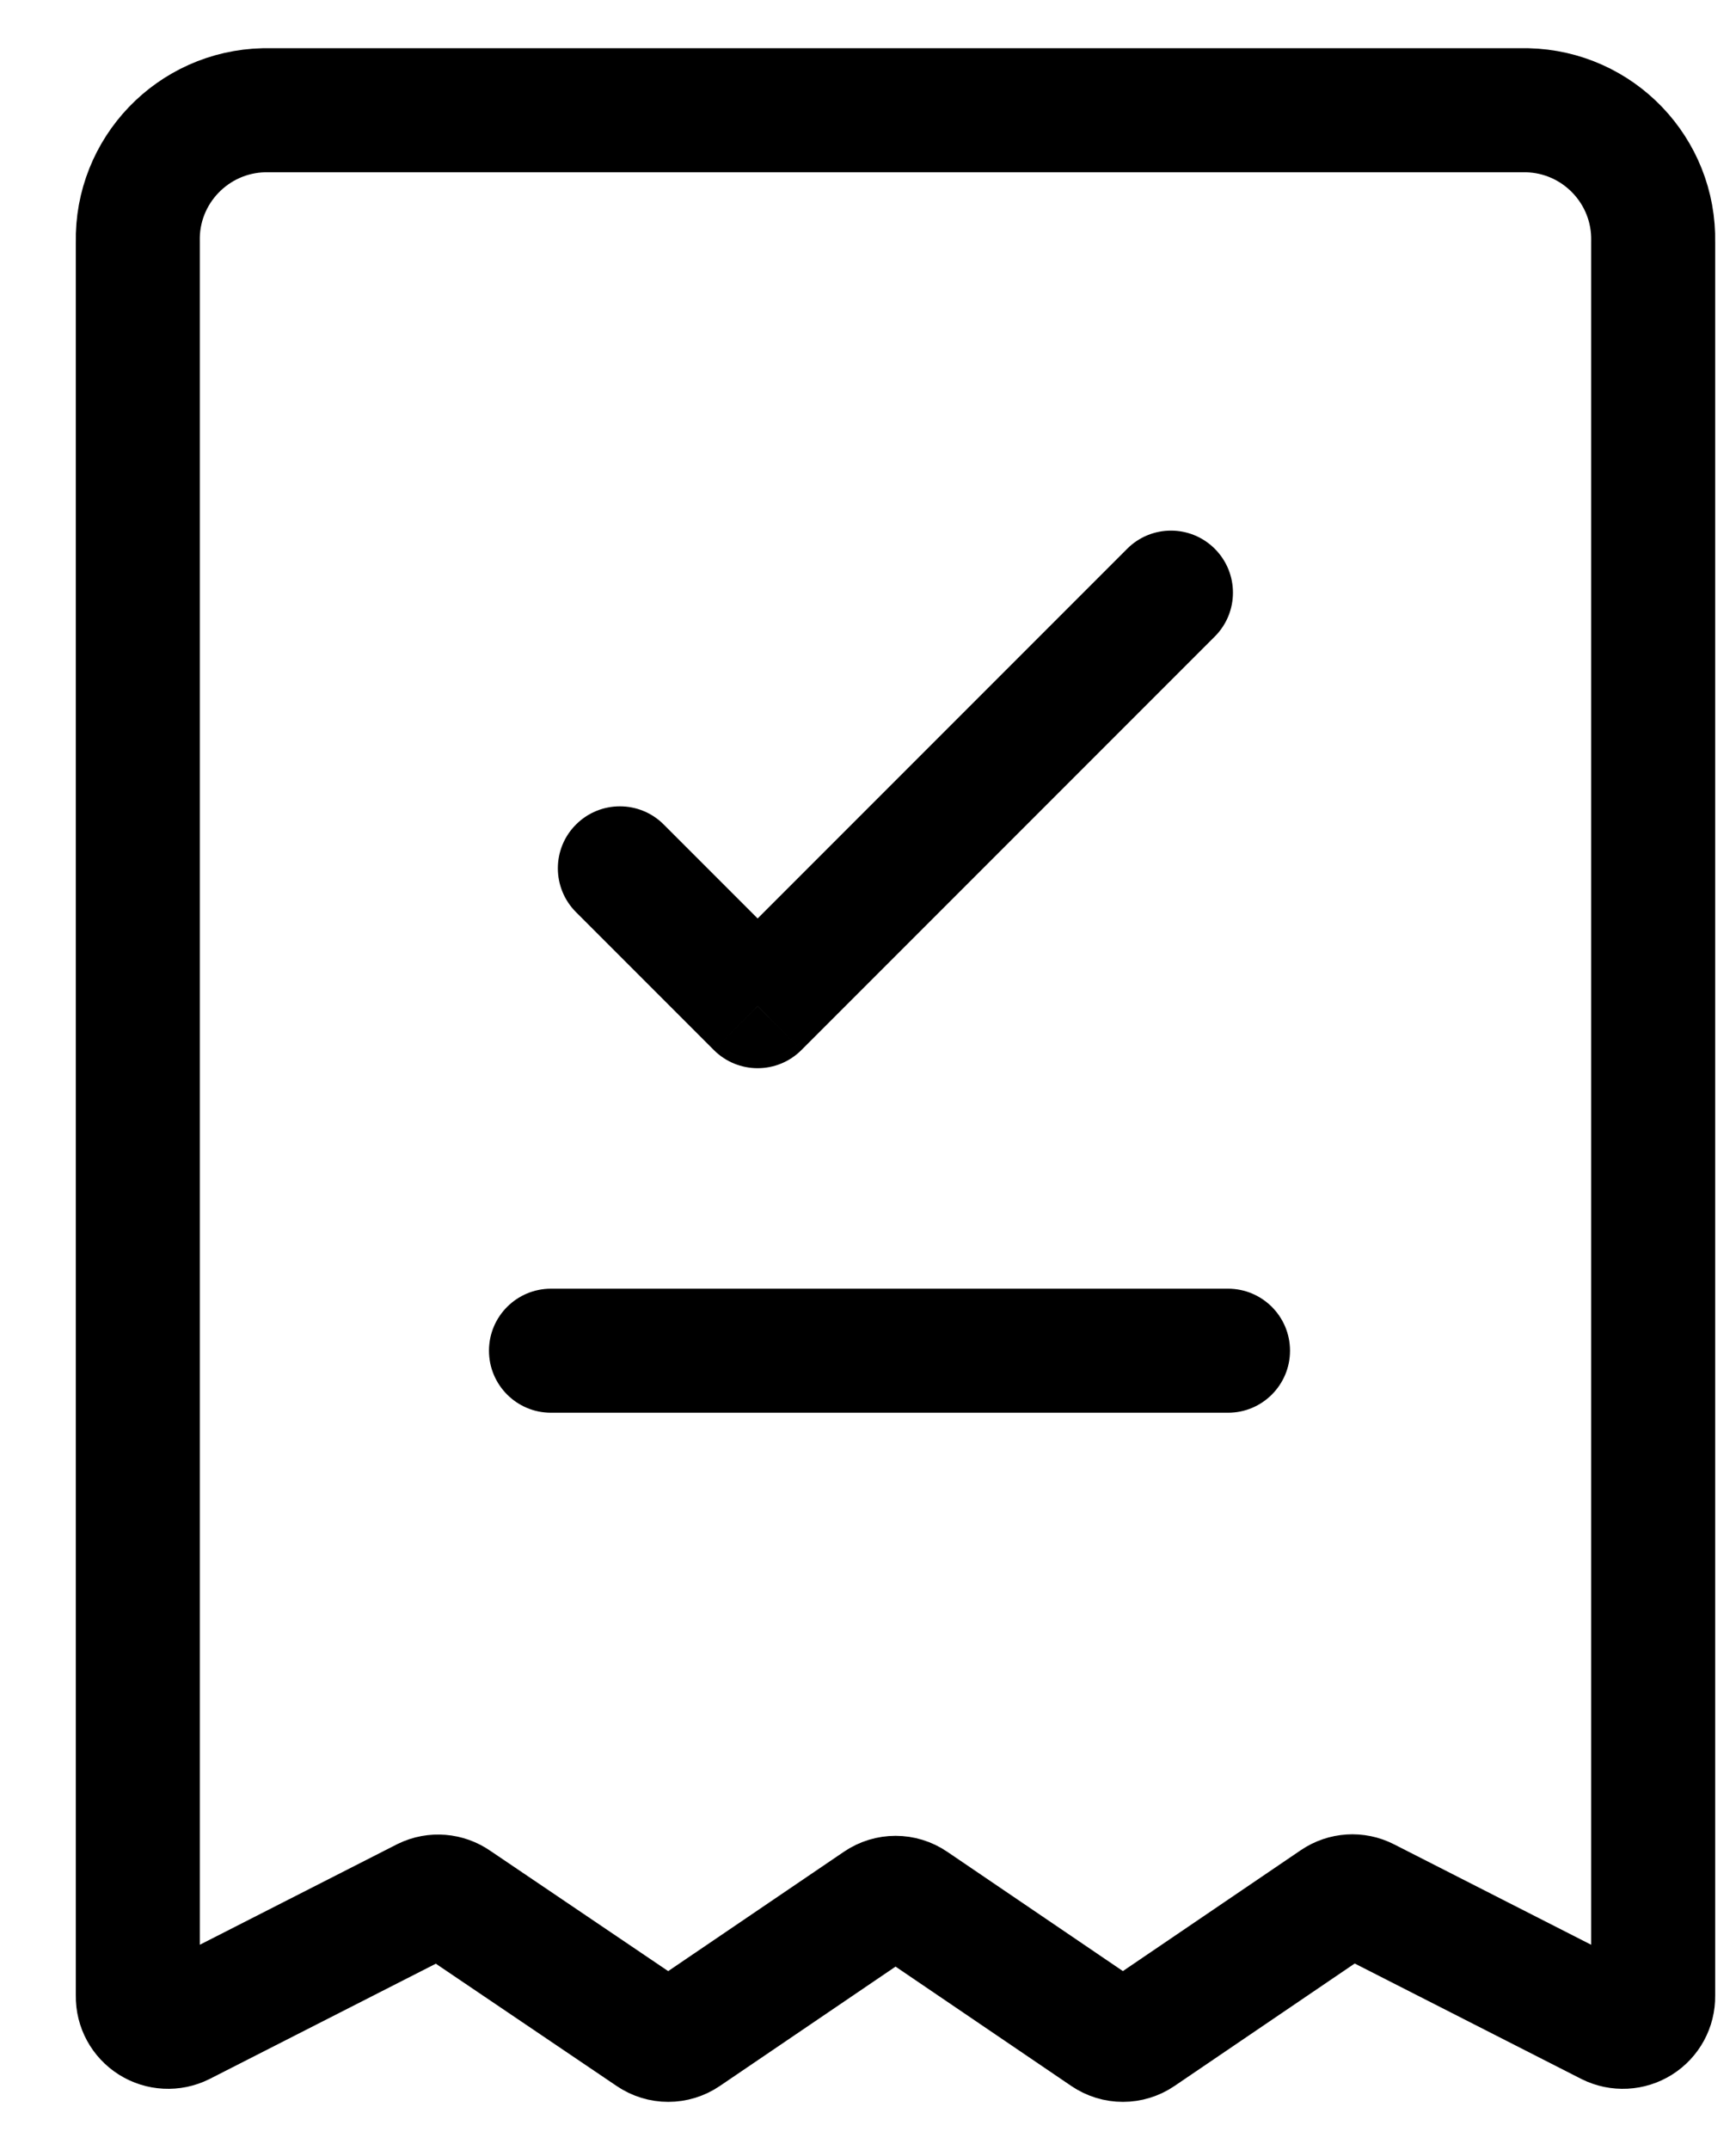
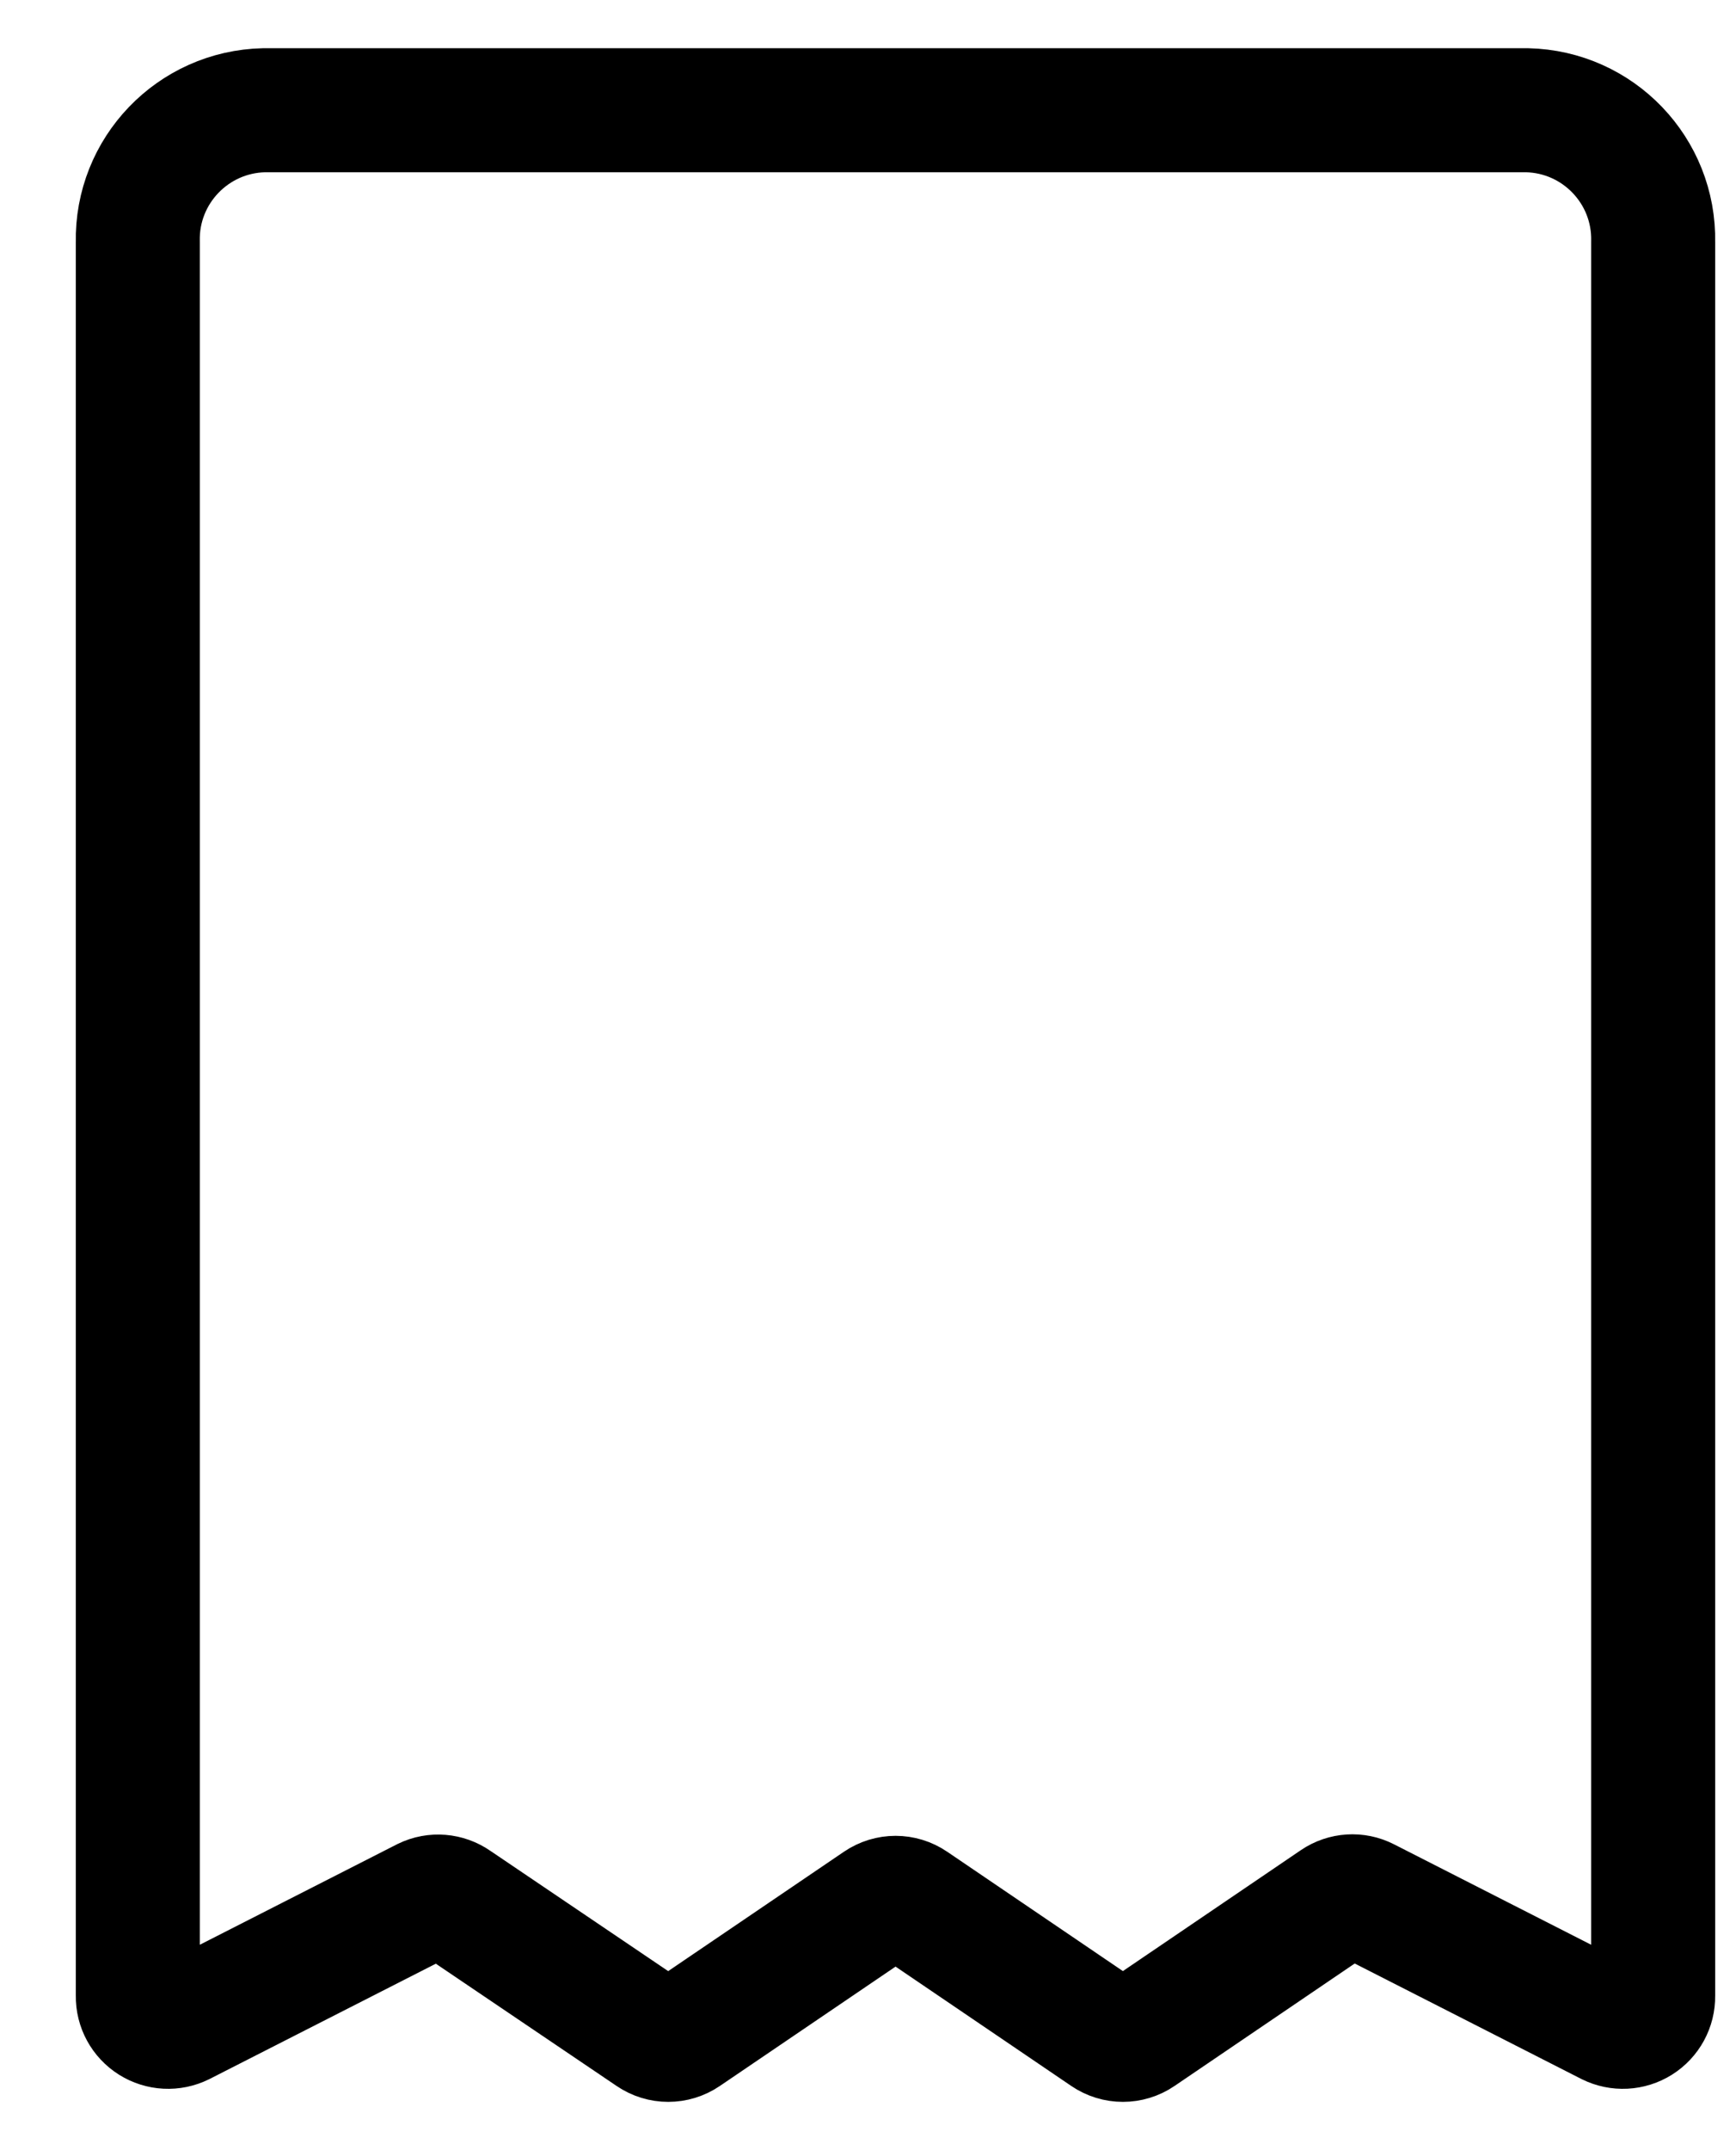
<svg xmlns="http://www.w3.org/2000/svg" width="21" height="26" viewBox="0 0 21 26" fill="none">
  <path fill-rule="evenodd" clipRule="evenodd" d="M5.142 22.97L2.197 24.47C2.082 24.527 1.946 24.52 1.838 24.452C1.73 24.384 1.665 24.265 1.667 24.137V2.925C1.649 2.064 2.333 1.352 3.194 1.333H18.472C19.333 1.352 20.016 2.064 19.998 2.925V24.137C20 24.265 19.935 24.384 19.827 24.452C19.719 24.52 19.583 24.527 19.468 24.47L16.523 22.97C16.406 22.91 16.266 22.919 16.157 22.993L13.787 24.603C13.664 24.687 13.503 24.687 13.38 24.603L11.037 23.012C10.914 22.928 10.753 22.928 10.63 23.012L8.287 24.603C8.164 24.687 8.003 24.687 7.88 24.603L5.509 23C5.401 22.924 5.26 22.912 5.142 22.97Z" stroke="black" stroke-width="1.5" stroke-linecap="round" stroke-linejoin="round" />
-   <path d="M6.665 15.583C6.251 15.583 5.915 15.919 5.915 16.333C5.915 16.747 6.251 17.083 6.665 17.083V15.583ZM14.855 17.083C15.269 17.083 15.605 16.747 15.605 16.333C15.605 15.919 15.269 15.583 14.855 15.583V17.083ZM8.029 9.97C7.736 9.677 7.261 9.677 6.968 9.97C6.675 10.262 6.675 10.737 6.968 11.03L8.029 9.97ZM9.165 12.167L8.635 12.697C8.928 12.99 9.402 12.99 9.695 12.697L9.165 12.167ZM14.695 7.697C14.988 7.404 14.988 6.929 14.695 6.636C14.402 6.343 13.928 6.343 13.635 6.636L14.695 7.697ZM6.665 17.083H14.855V15.583H6.665V17.083ZM6.968 11.03L8.635 12.697L9.695 11.636L8.029 9.97L6.968 11.03ZM9.695 12.697L14.695 7.697L13.635 6.636L8.635 11.636L9.695 12.697Z" fill="black" />
</svg>